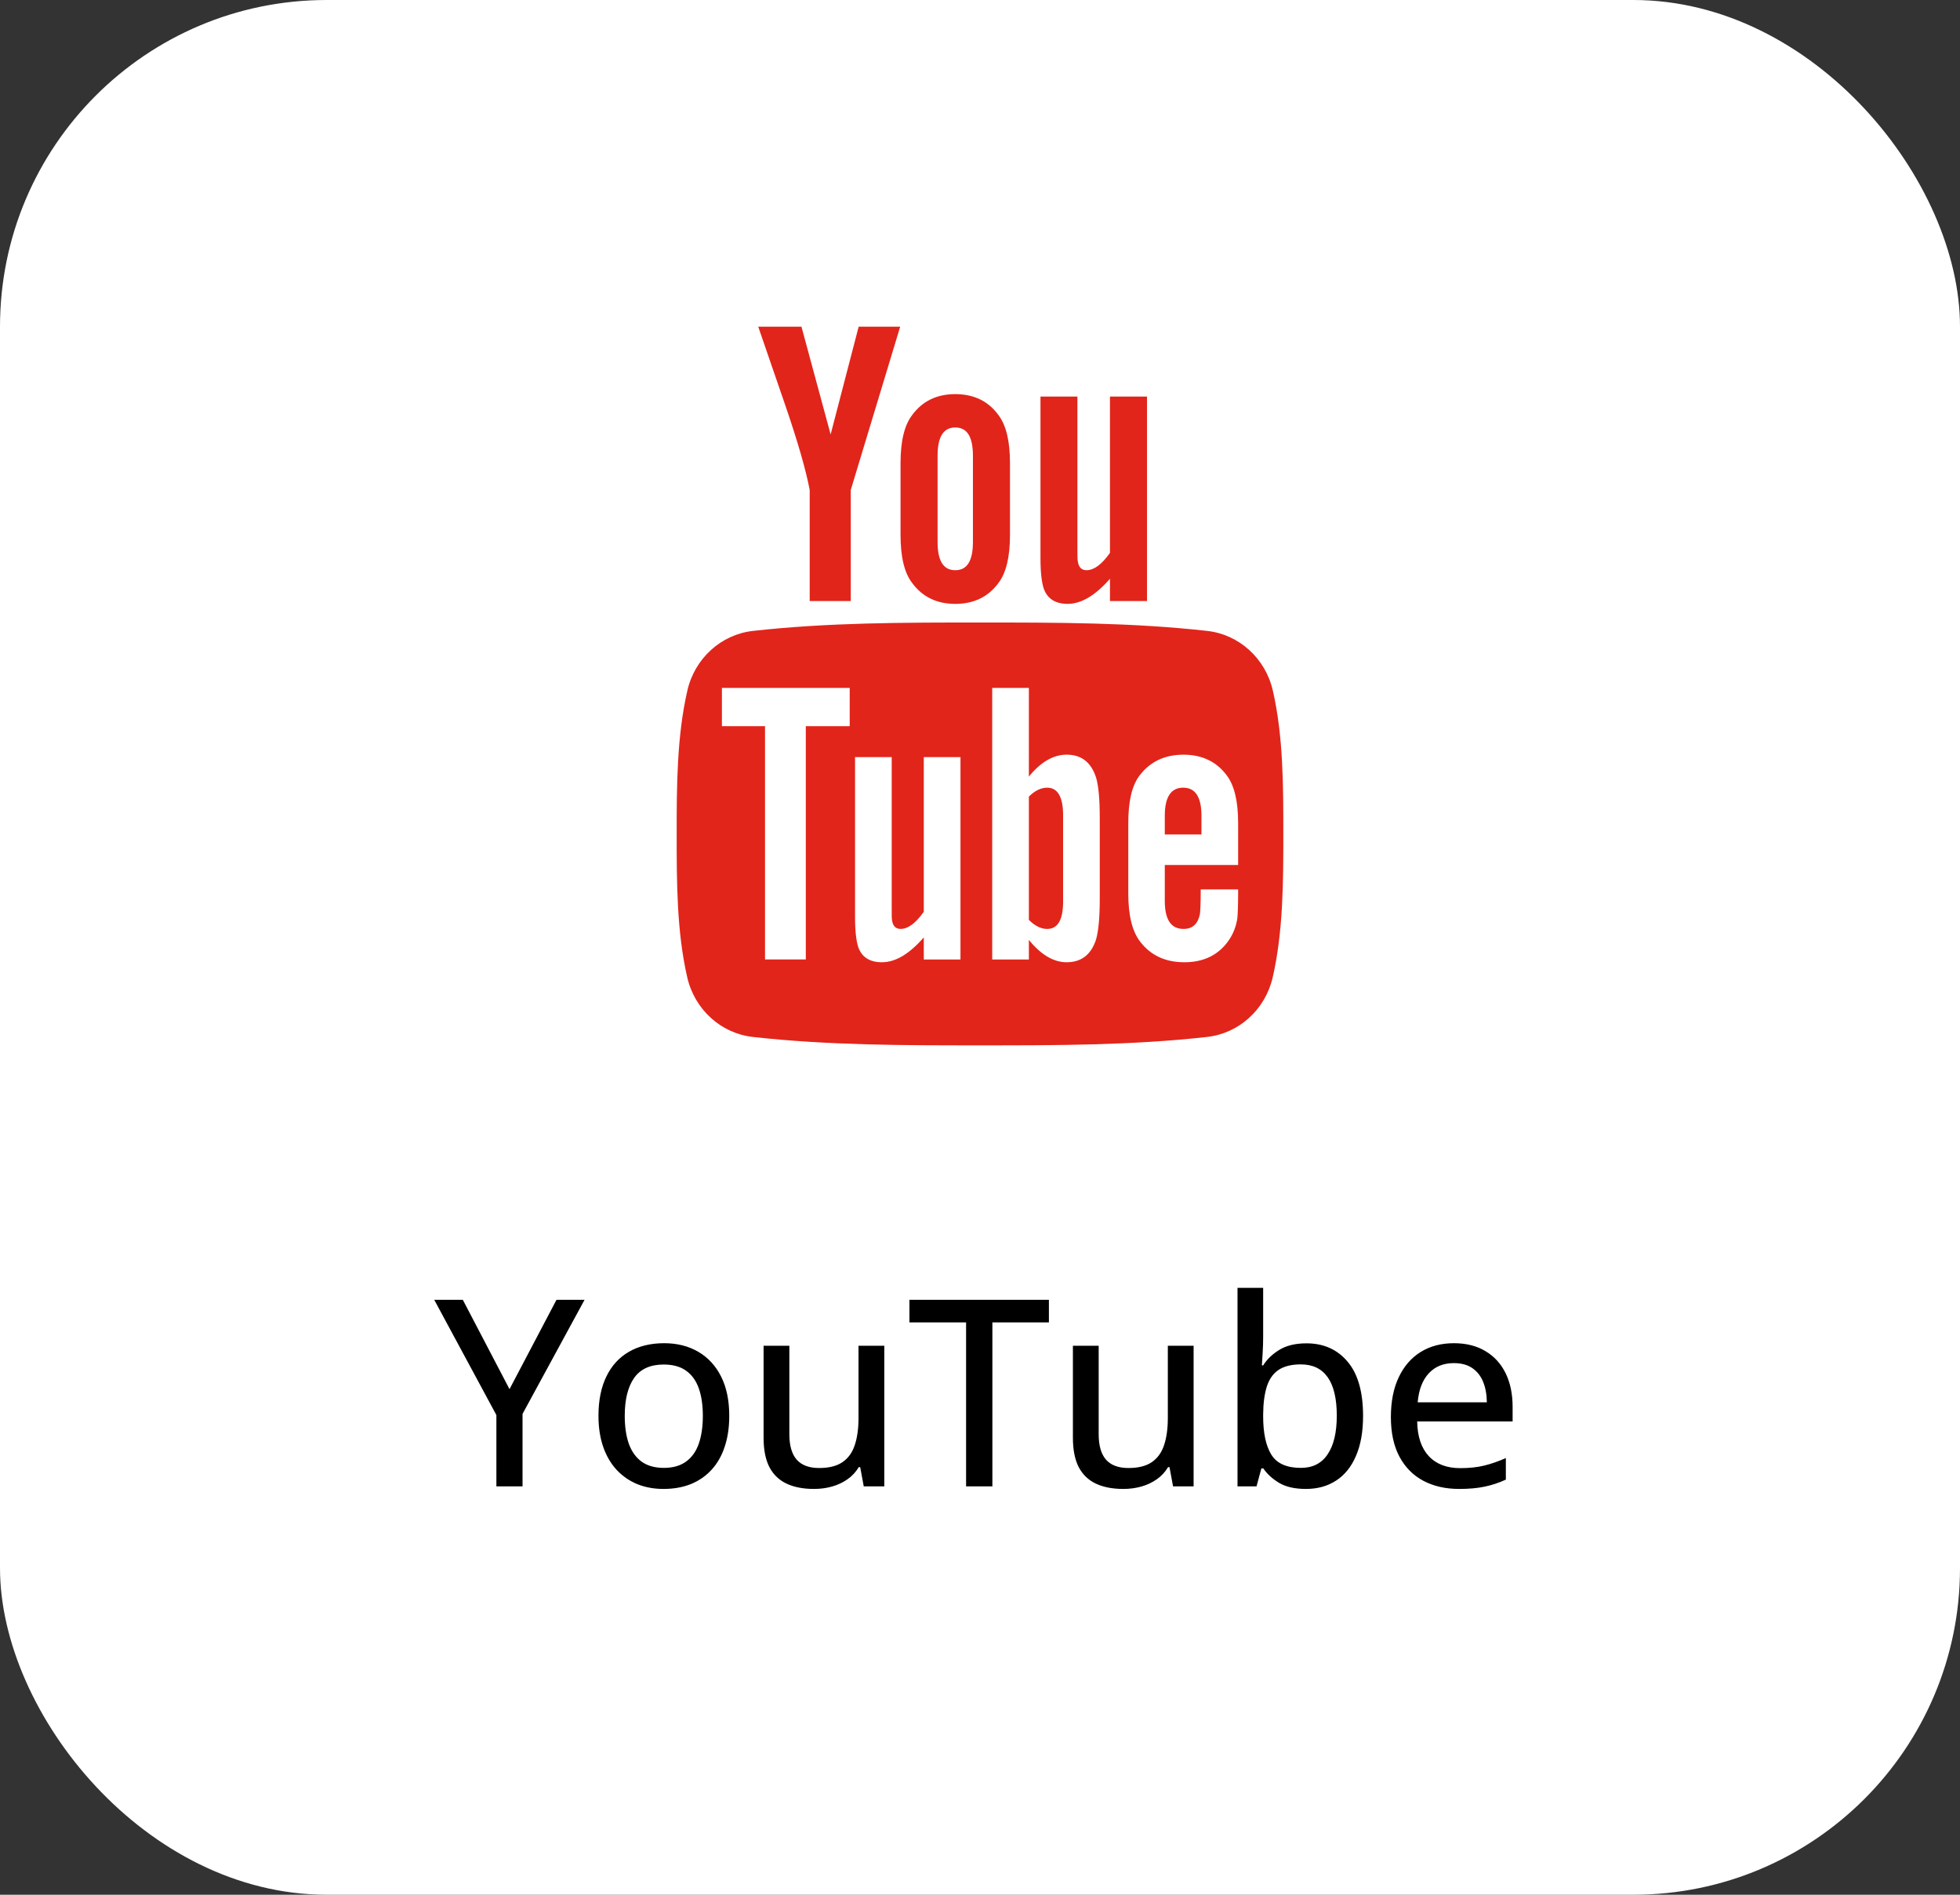
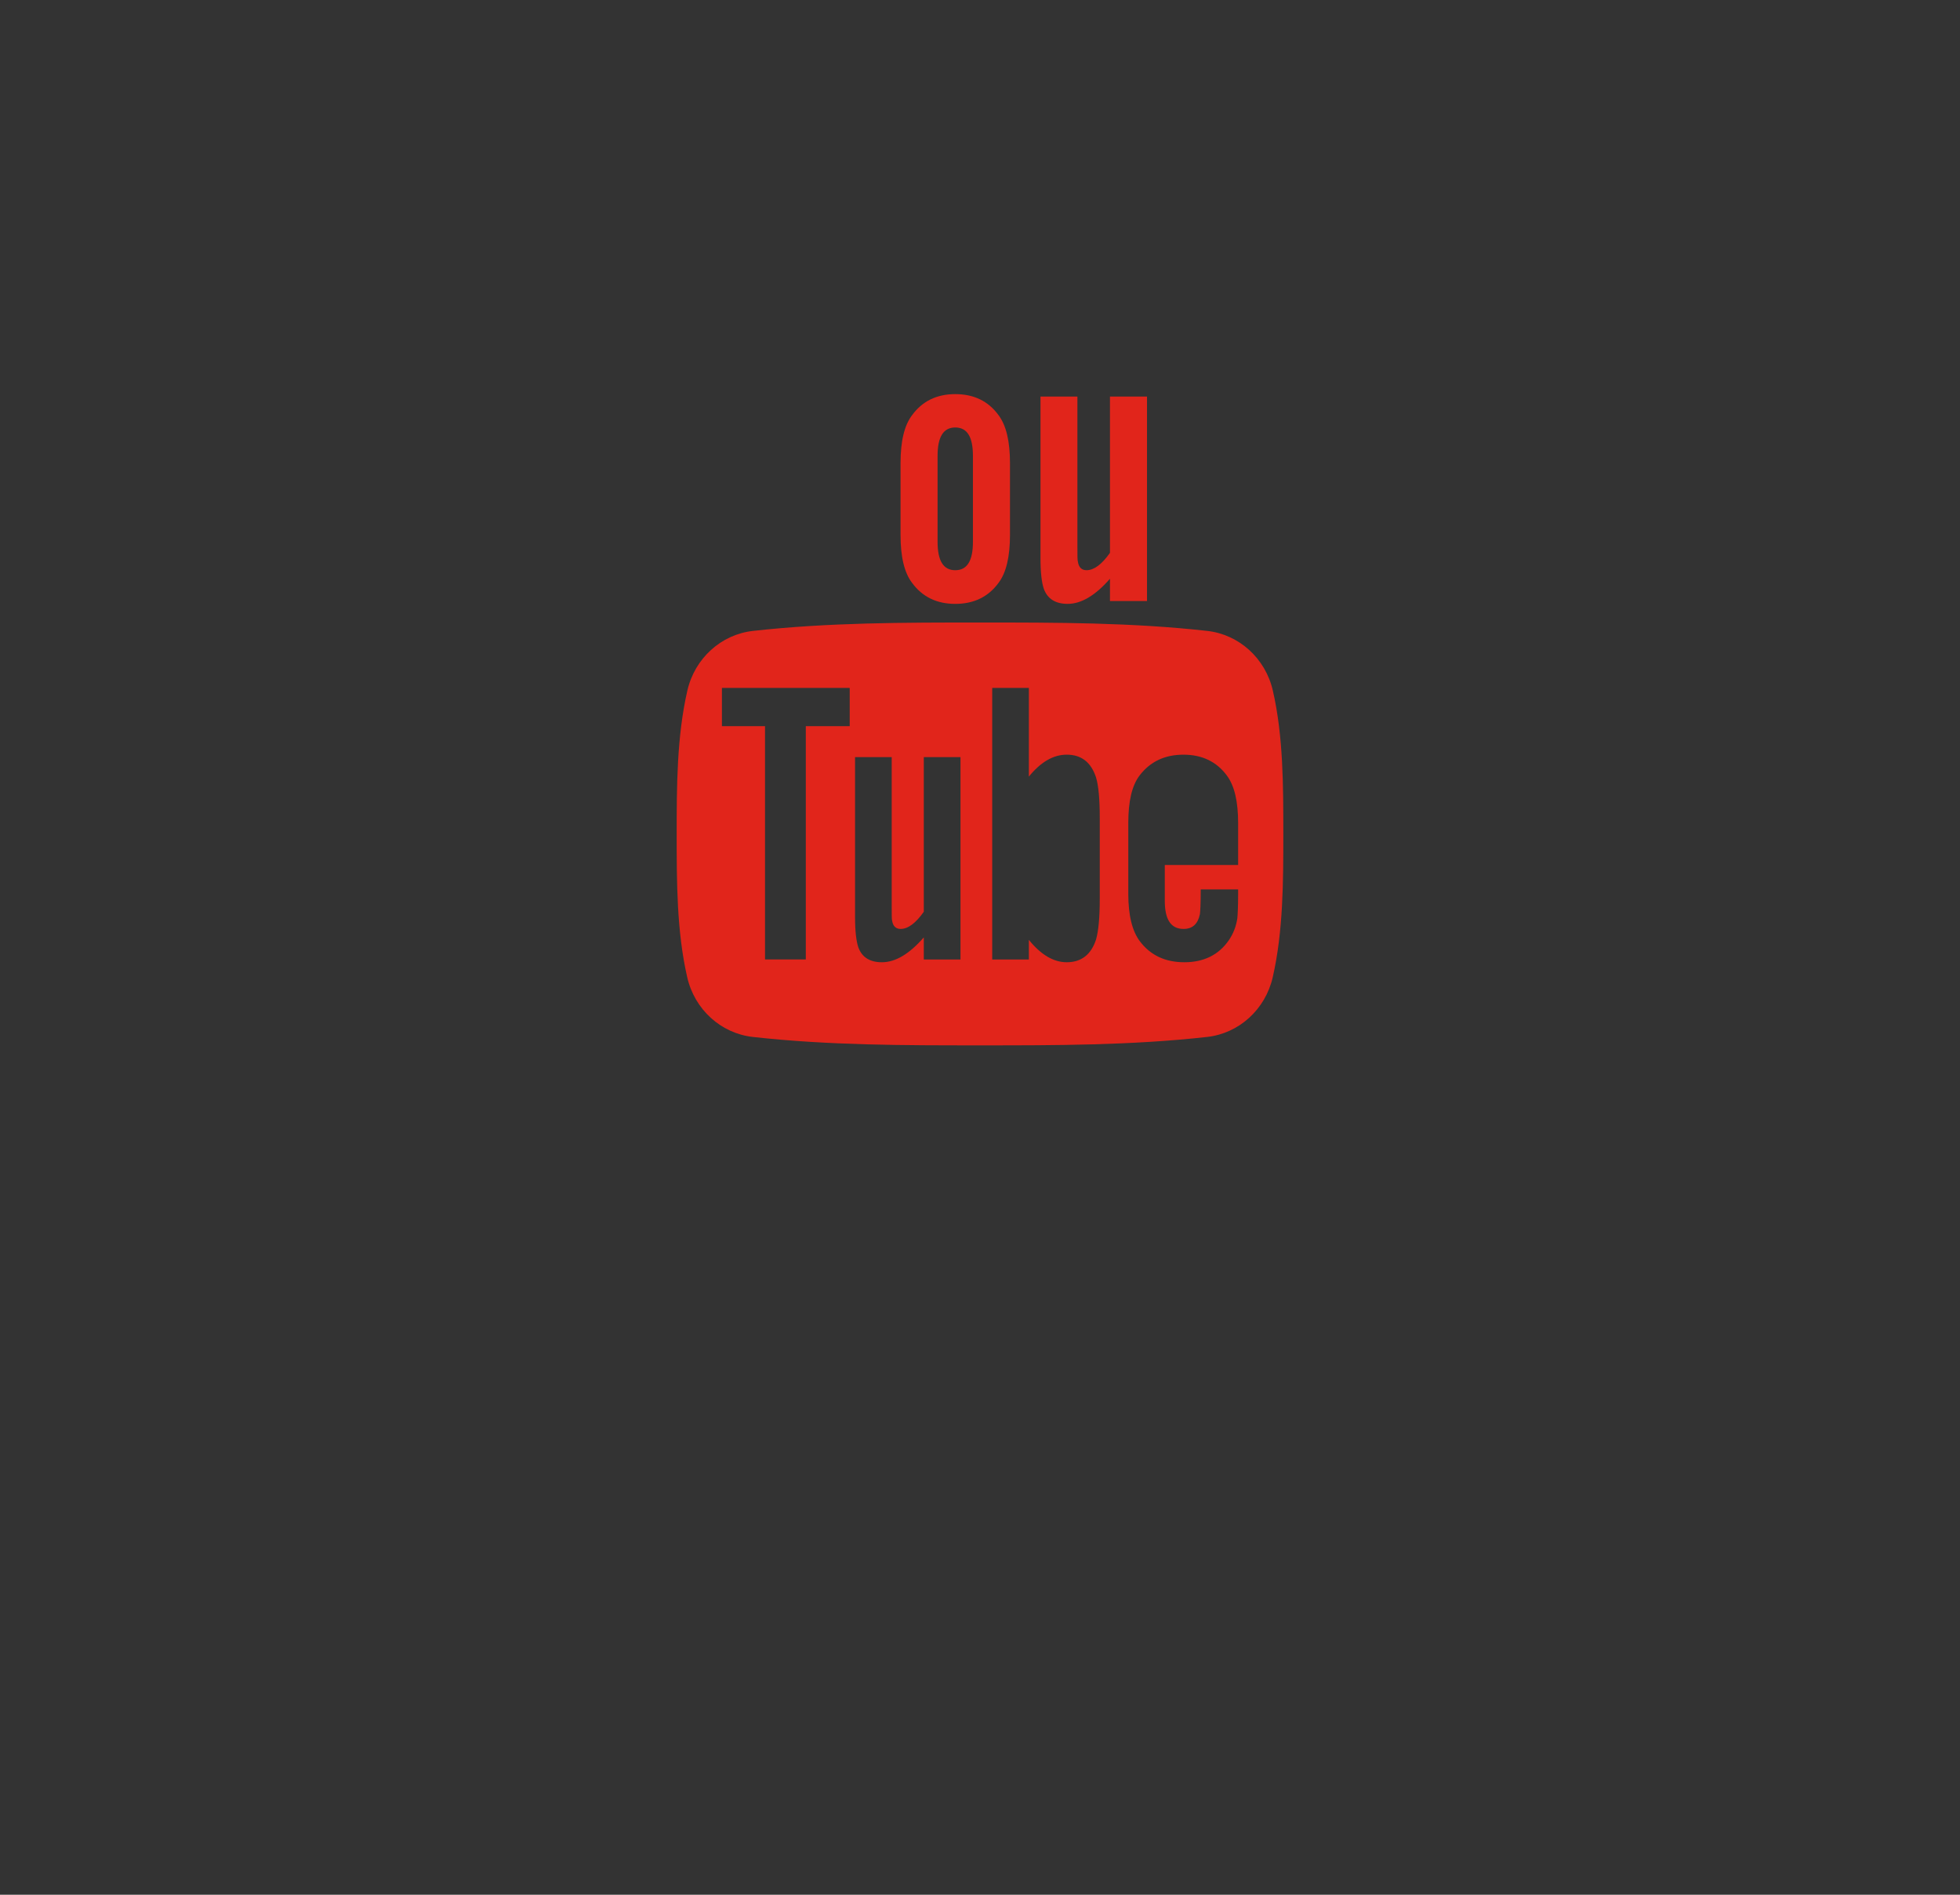
<svg xmlns="http://www.w3.org/2000/svg" width="120" height="116" viewBox="0 0 120 116" fill="none">
  <rect x="0" y="0" width="120" height="116" fill="#333333" stroke="none" />
-   <rect width="120" height="116" rx="20" fill="white" />
  <path d="M77.928 42.275C77.474 40.3 75.858 38.843 73.913 38.626C69.309 38.112 64.646 38.109 60.006 38.112C55.364 38.109 50.703 38.112 46.097 38.626C44.153 38.843 42.538 40.3 42.084 42.275C41.437 45.088 41.429 48.159 41.429 51.055C41.429 53.952 41.429 57.022 42.076 59.835C42.53 61.81 44.145 63.267 46.09 63.484C50.695 63.999 55.356 64.001 59.998 63.999C64.64 64.001 69.3 63.999 73.907 63.484C75.851 63.267 77.466 61.81 77.921 59.835C78.567 57.022 78.571 53.952 78.571 51.055C78.57 48.158 78.575 45.088 77.928 42.275ZM52.023 44.456H49.335V58.74H46.838V44.456H44.199V42.116H52.023V44.456ZM58.805 58.741H56.559V57.389C55.667 58.412 54.819 58.911 53.994 58.911C53.27 58.911 52.773 58.618 52.548 57.99C52.426 57.616 52.35 57.023 52.35 56.148V46.353H54.594V55.473C54.594 55.999 54.594 56.273 54.615 56.346C54.669 56.695 54.839 56.871 55.14 56.871C55.59 56.871 56.061 56.525 56.559 55.82V46.353H58.805L58.805 58.741ZM67.332 55.023C67.332 56.168 67.255 56.994 67.105 57.519C66.805 58.44 66.205 58.911 65.312 58.911C64.513 58.911 63.743 58.467 62.992 57.541V58.741H60.748V42.116H62.992V47.545C63.717 46.653 64.487 46.202 65.312 46.202C66.205 46.202 66.806 46.672 67.105 47.599C67.256 48.097 67.332 48.916 67.332 50.089V55.023ZM75.803 52.956H71.314V55.152C71.314 56.298 71.689 56.871 72.461 56.871C73.013 56.871 73.335 56.571 73.463 55.971C73.484 55.849 73.514 55.35 73.514 54.45H75.803V54.778C75.803 55.501 75.776 55.999 75.755 56.224C75.68 56.721 75.504 57.171 75.231 57.568C74.61 58.468 73.689 58.911 72.516 58.911C71.342 58.911 70.448 58.489 69.8 57.643C69.324 57.023 69.079 56.047 69.079 54.73V50.392C69.079 49.067 69.296 48.099 69.773 47.473C70.421 46.625 71.315 46.203 72.461 46.203C73.587 46.203 74.48 46.625 75.109 47.473C75.579 48.099 75.804 49.067 75.804 50.392V52.956H75.803Z" fill="#E1251B" />
-   <path d="M72.441 48.223C71.691 48.223 71.314 48.796 71.314 49.941V51.087H73.559V49.941C73.558 48.796 73.183 48.223 72.441 48.223Z" fill="#E1251B" />
-   <path d="M64.112 48.223C63.742 48.223 63.367 48.397 62.992 48.769V56.318C63.367 56.694 63.742 56.872 64.112 56.872C64.759 56.872 65.088 56.318 65.088 55.2V49.913C65.088 48.796 64.759 48.223 64.112 48.223Z" fill="#E1251B" />
  <path d="M65.366 36.97C66.193 36.97 67.054 36.467 67.957 35.432V36.798H70.225V24.279H67.957V33.847C67.454 34.558 66.978 34.909 66.524 34.909C66.22 34.909 66.041 34.729 65.992 34.378C65.964 34.303 65.964 34.027 65.964 33.496V24.279H63.703V34.178C63.703 35.062 63.779 35.661 63.904 36.039C64.132 36.674 64.635 36.97 65.366 36.97Z" fill="#E1251B" />
-   <path d="M49.573 29.995V36.798H52.088V29.995L55.114 20H52.571L50.855 26.597L49.069 20H46.422C46.952 21.557 47.504 23.122 48.034 24.681C48.841 27.023 49.345 28.79 49.573 29.995Z" fill="#E1251B" />
  <path d="M58.486 36.971C59.622 36.971 60.505 36.543 61.132 35.689C61.608 35.063 61.836 34.076 61.836 32.745V28.362C61.836 27.023 61.608 26.045 61.132 25.413C60.505 24.556 59.623 24.129 58.486 24.129C57.355 24.129 56.473 24.556 55.845 25.413C55.363 26.045 55.135 27.023 55.135 28.362V32.745C55.135 34.076 55.363 35.063 55.845 35.689C56.472 36.543 57.355 36.971 58.486 36.971ZM57.403 27.907C57.403 26.749 57.755 26.171 58.486 26.171C59.217 26.171 59.567 26.748 59.567 27.907V33.173C59.567 34.331 59.217 34.91 58.486 34.91C57.755 34.91 57.403 34.331 57.403 33.173V27.907Z" fill="#E1251B" />
-   <path d="M31.195 85.047L34.07 79.578H35.789L31.992 86.562V91H30.391V86.633L26.586 79.578H28.336L31.195 85.047ZM44.648 86.68C44.648 87.388 44.555 88.021 44.367 88.578C44.185 89.13 43.917 89.599 43.562 89.984C43.214 90.365 42.792 90.656 42.297 90.859C41.802 91.057 41.242 91.156 40.617 91.156C40.034 91.156 39.497 91.057 39.008 90.859C38.523 90.656 38.104 90.365 37.75 89.984C37.396 89.599 37.122 89.13 36.93 88.578C36.737 88.021 36.641 87.388 36.641 86.68C36.641 85.737 36.802 84.935 37.125 84.273C37.448 83.607 37.909 83.102 38.508 82.758C39.112 82.409 39.831 82.234 40.664 82.234C41.456 82.234 42.151 82.409 42.75 82.758C43.349 83.107 43.815 83.612 44.148 84.273C44.482 84.935 44.648 85.737 44.648 86.68ZM38.25 86.68C38.25 87.341 38.333 87.912 38.5 88.391C38.672 88.865 38.932 89.229 39.281 89.484C39.635 89.74 40.091 89.867 40.648 89.867C41.195 89.867 41.646 89.74 42 89.484C42.354 89.229 42.615 88.865 42.781 88.391C42.948 87.912 43.031 87.341 43.031 86.68C43.031 86.023 42.948 85.461 42.781 84.992C42.615 84.523 42.354 84.164 42 83.914C41.651 83.664 41.195 83.539 40.633 83.539C39.81 83.539 39.206 83.815 38.82 84.367C38.44 84.914 38.25 85.685 38.25 86.68ZM54.141 82.391V91H52.883L52.664 89.82H52.578C52.401 90.117 52.172 90.365 51.891 90.562C51.609 90.76 51.294 90.909 50.945 91.008C50.596 91.107 50.227 91.156 49.836 91.156C49.175 91.156 48.612 91.047 48.148 90.828C47.69 90.609 47.341 90.271 47.102 89.812C46.867 89.349 46.75 88.753 46.75 88.023V82.391H48.328V87.805C48.328 88.497 48.477 89.016 48.773 89.359C49.075 89.703 49.534 89.875 50.148 89.875C50.747 89.875 51.221 89.758 51.57 89.523C51.925 89.284 52.177 88.938 52.328 88.484C52.484 88.026 52.562 87.466 52.562 86.805V82.391H54.141ZM60.758 91H59.148V80.961H55.68V79.578H64.219V80.961H60.758V91ZM73.078 82.391V91H71.82L71.602 89.82H71.516C71.338 90.117 71.109 90.365 70.828 90.562C70.547 90.76 70.232 90.909 69.883 91.008C69.534 91.107 69.164 91.156 68.773 91.156C68.112 91.156 67.549 91.047 67.086 90.828C66.628 90.609 66.279 90.271 66.039 89.812C65.805 89.349 65.688 88.753 65.688 88.023V82.391H67.266V87.805C67.266 88.497 67.414 89.016 67.711 89.359C68.013 89.703 68.471 89.875 69.086 89.875C69.685 89.875 70.159 89.758 70.508 89.523C70.862 89.284 71.115 88.938 71.266 88.484C71.422 88.026 71.5 87.466 71.5 86.805V82.391H73.078ZM77.336 78.844V81.828C77.336 82.172 77.326 82.508 77.305 82.836C77.289 83.164 77.273 83.417 77.258 83.594H77.336C77.57 83.219 77.901 82.901 78.328 82.641C78.76 82.375 79.315 82.242 79.992 82.242C81.039 82.242 81.878 82.617 82.508 83.367C83.138 84.112 83.453 85.219 83.453 86.688C83.453 87.656 83.307 88.474 83.016 89.141C82.729 89.807 82.323 90.31 81.797 90.648C81.276 90.987 80.662 91.156 79.953 91.156C79.281 91.156 78.737 91.034 78.32 90.789C77.904 90.539 77.578 90.242 77.344 89.898H77.227L76.93 91H75.766V78.844H77.336ZM79.641 83.531C79.073 83.531 78.62 83.643 78.281 83.867C77.948 84.091 77.708 84.43 77.562 84.883C77.417 85.336 77.341 85.906 77.336 86.594V86.711C77.336 87.732 77.503 88.513 77.836 89.055C78.169 89.596 78.773 89.867 79.648 89.867C80.367 89.867 80.912 89.591 81.281 89.039C81.656 88.487 81.844 87.698 81.844 86.672C81.844 85.63 81.659 84.846 81.289 84.32C80.919 83.794 80.37 83.531 79.641 83.531ZM89.016 82.234C89.766 82.234 90.409 82.396 90.945 82.719C91.482 83.037 91.893 83.487 92.18 84.07C92.466 84.654 92.609 85.341 92.609 86.133V87.023H86.766C86.781 87.945 87.018 88.654 87.477 89.148C87.935 89.638 88.578 89.883 89.406 89.883C89.953 89.883 90.44 89.831 90.867 89.727C91.294 89.622 91.737 89.469 92.195 89.266V90.586C91.763 90.784 91.328 90.927 90.891 91.016C90.458 91.109 89.94 91.156 89.336 91.156C88.503 91.156 87.771 90.99 87.141 90.656C86.516 90.323 86.029 89.831 85.68 89.18C85.331 88.523 85.156 87.716 85.156 86.758C85.156 85.81 85.315 85 85.633 84.328C85.951 83.651 86.398 83.133 86.977 82.773C87.555 82.414 88.234 82.234 89.016 82.234ZM89.008 83.453C88.372 83.453 87.862 83.662 87.477 84.078C87.091 84.49 86.865 85.081 86.797 85.852H91.031C91.026 85.378 90.951 84.961 90.805 84.602C90.659 84.242 90.438 83.961 90.141 83.758C89.849 83.555 89.471 83.453 89.008 83.453Z" fill="black" />
</svg>